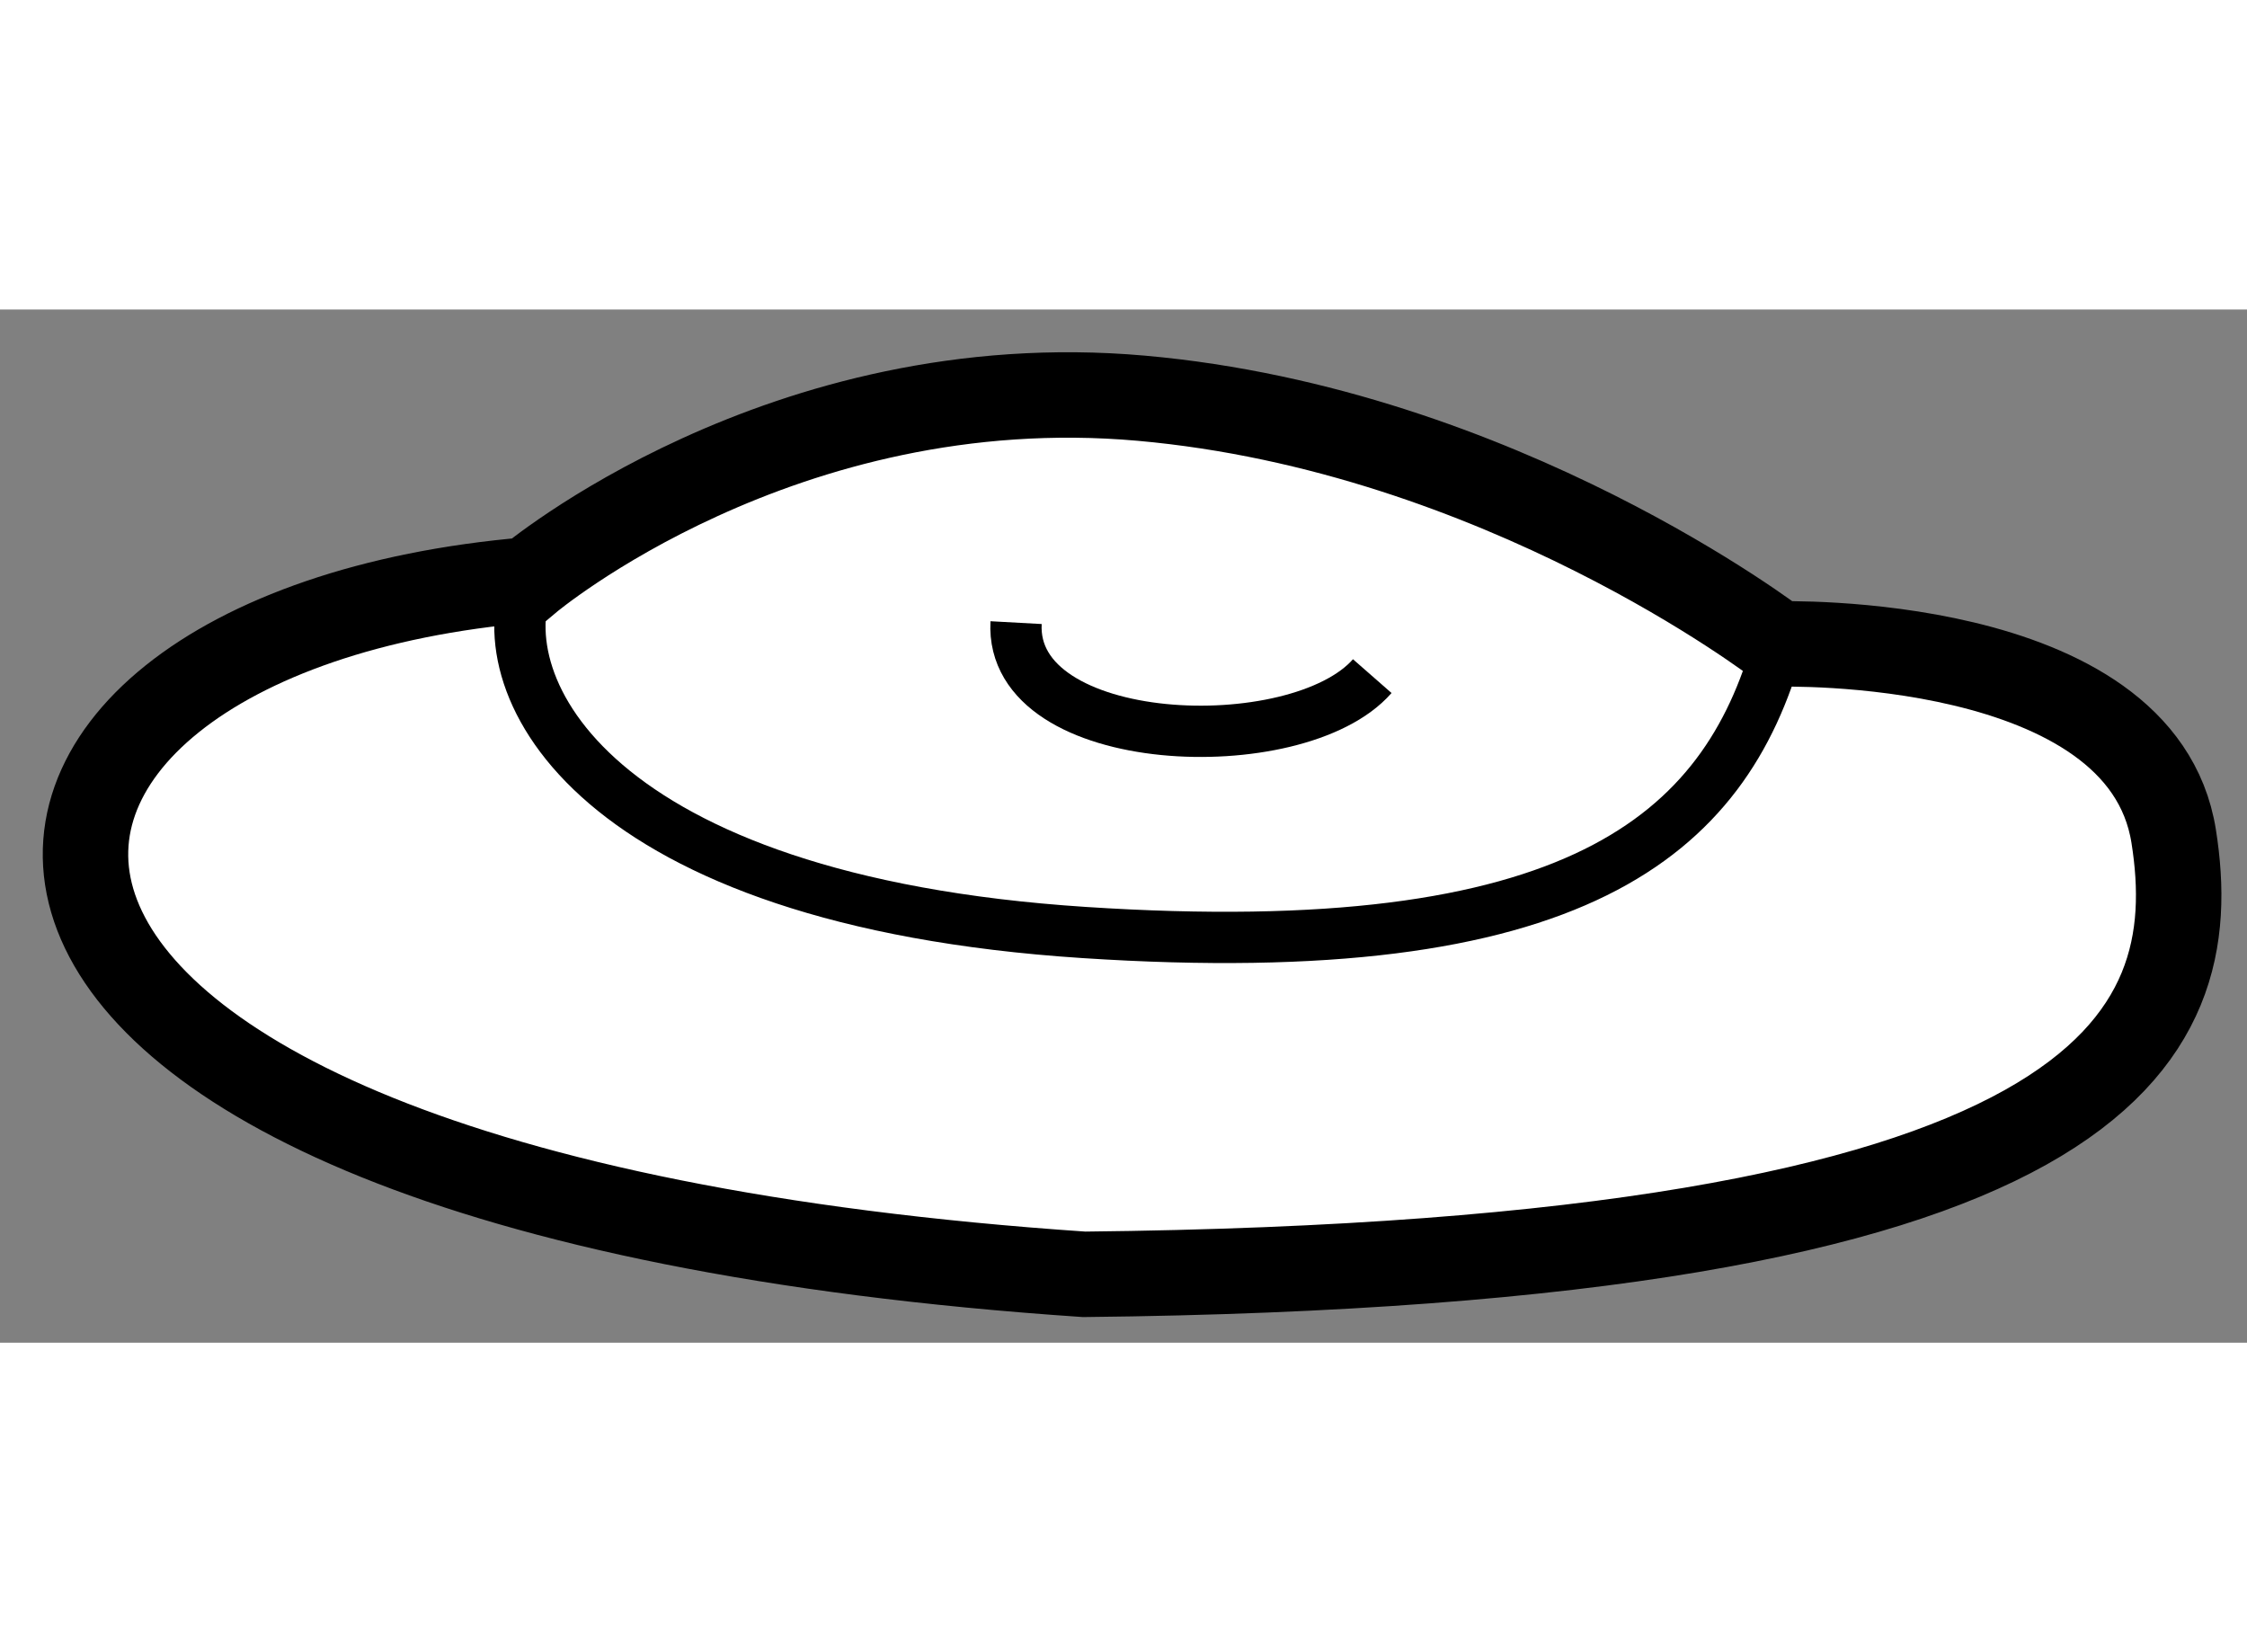
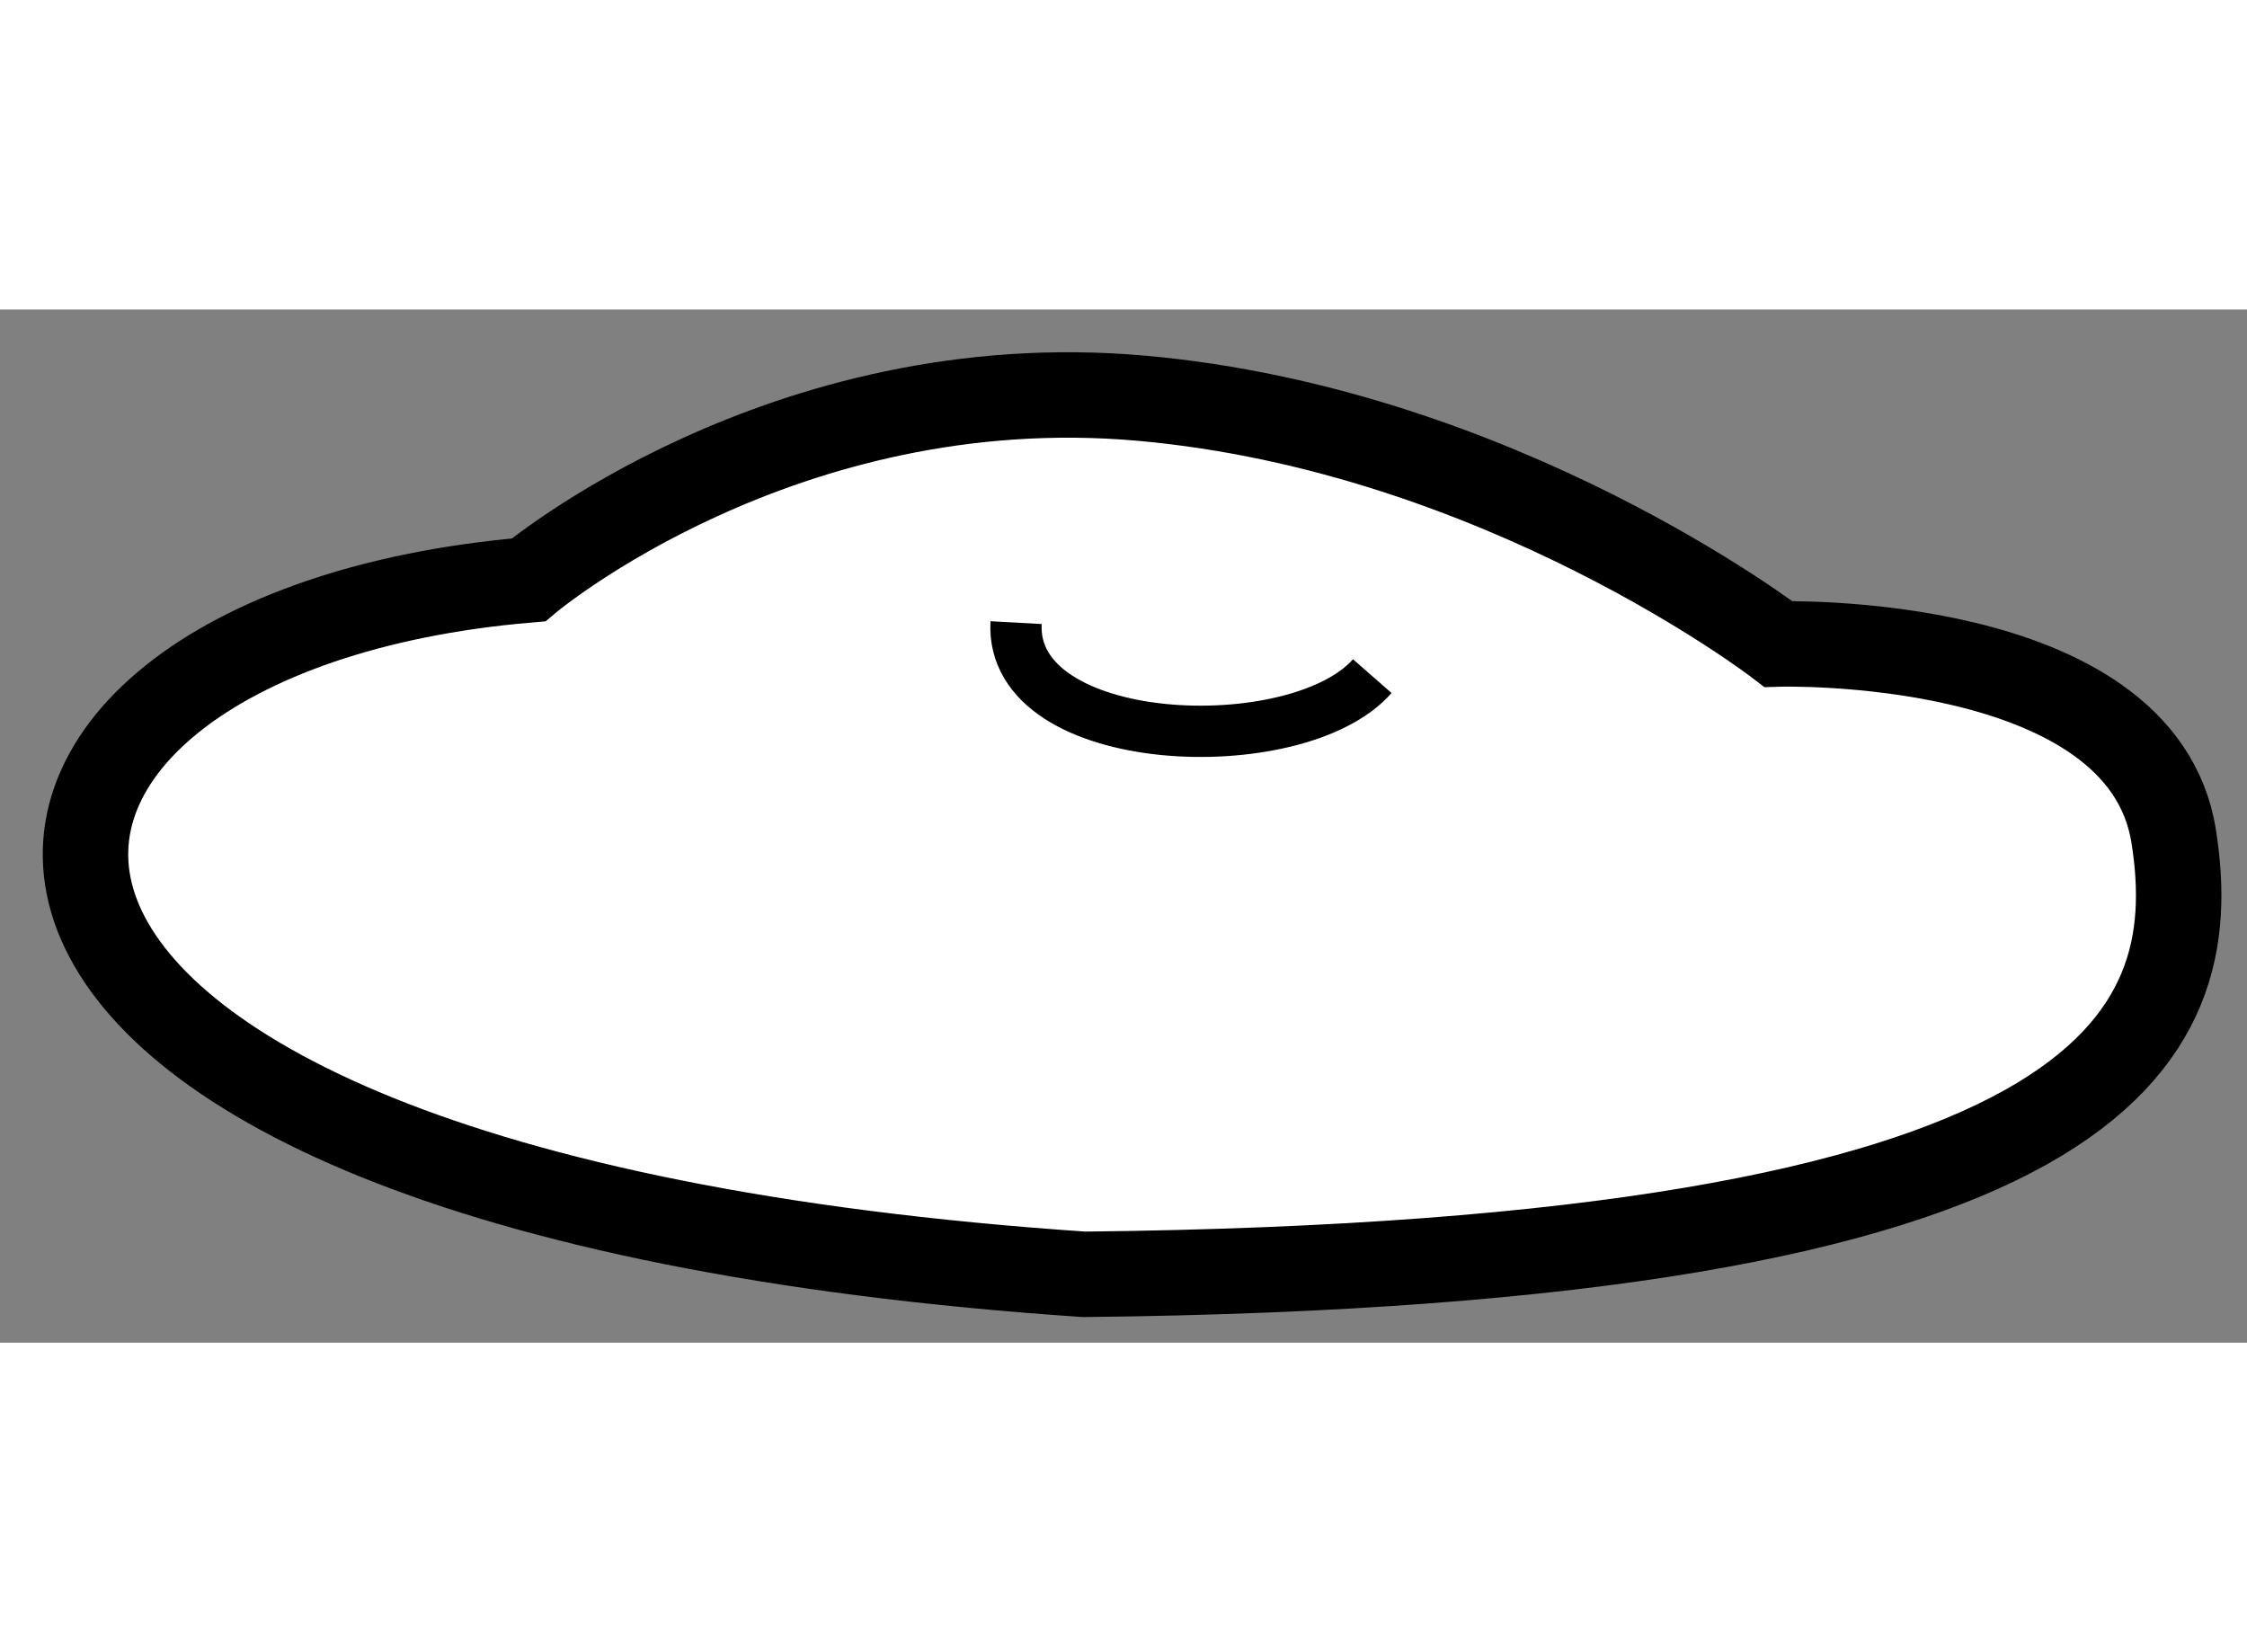
<svg xmlns="http://www.w3.org/2000/svg" version="1.1" x="0px" y="0px" width="244.8px" height="180px" viewBox="99.945 73.732 13.147 6.045" enable-background="new 0 0 244.8 180" xml:space="preserve">
  <rect x="99.945" y="73.732" width="13.147" height="6.045" fill="#808080" stroke="none" />
  <g>
    <path fill="#FFFFFF" stroke="#000000" stroke-width="0.5" d="M103.037,75.314c0,0,1.484-1.25,3.586-1.063s3.727,1.438,3.727,1.438    s2.125-0.063,2.313,1.125s-0.375,2.5-6.375,2.563C98.912,78.877,99.349,75.627,103.037,75.314z" />
-     <path fill="none" stroke="#000000" stroke-width="0.3" d="M103.037,75.314c-0.25,0.625,0.375,1.875,3.25,2.063    s3.75-0.563,4.063-1.688" />
    <path fill="none" stroke="#000000" stroke-width="0.3" d="M105.89,75.564c-0.041,0.75,1.646,0.813,2.084,0.313" />
  </g>
</svg>